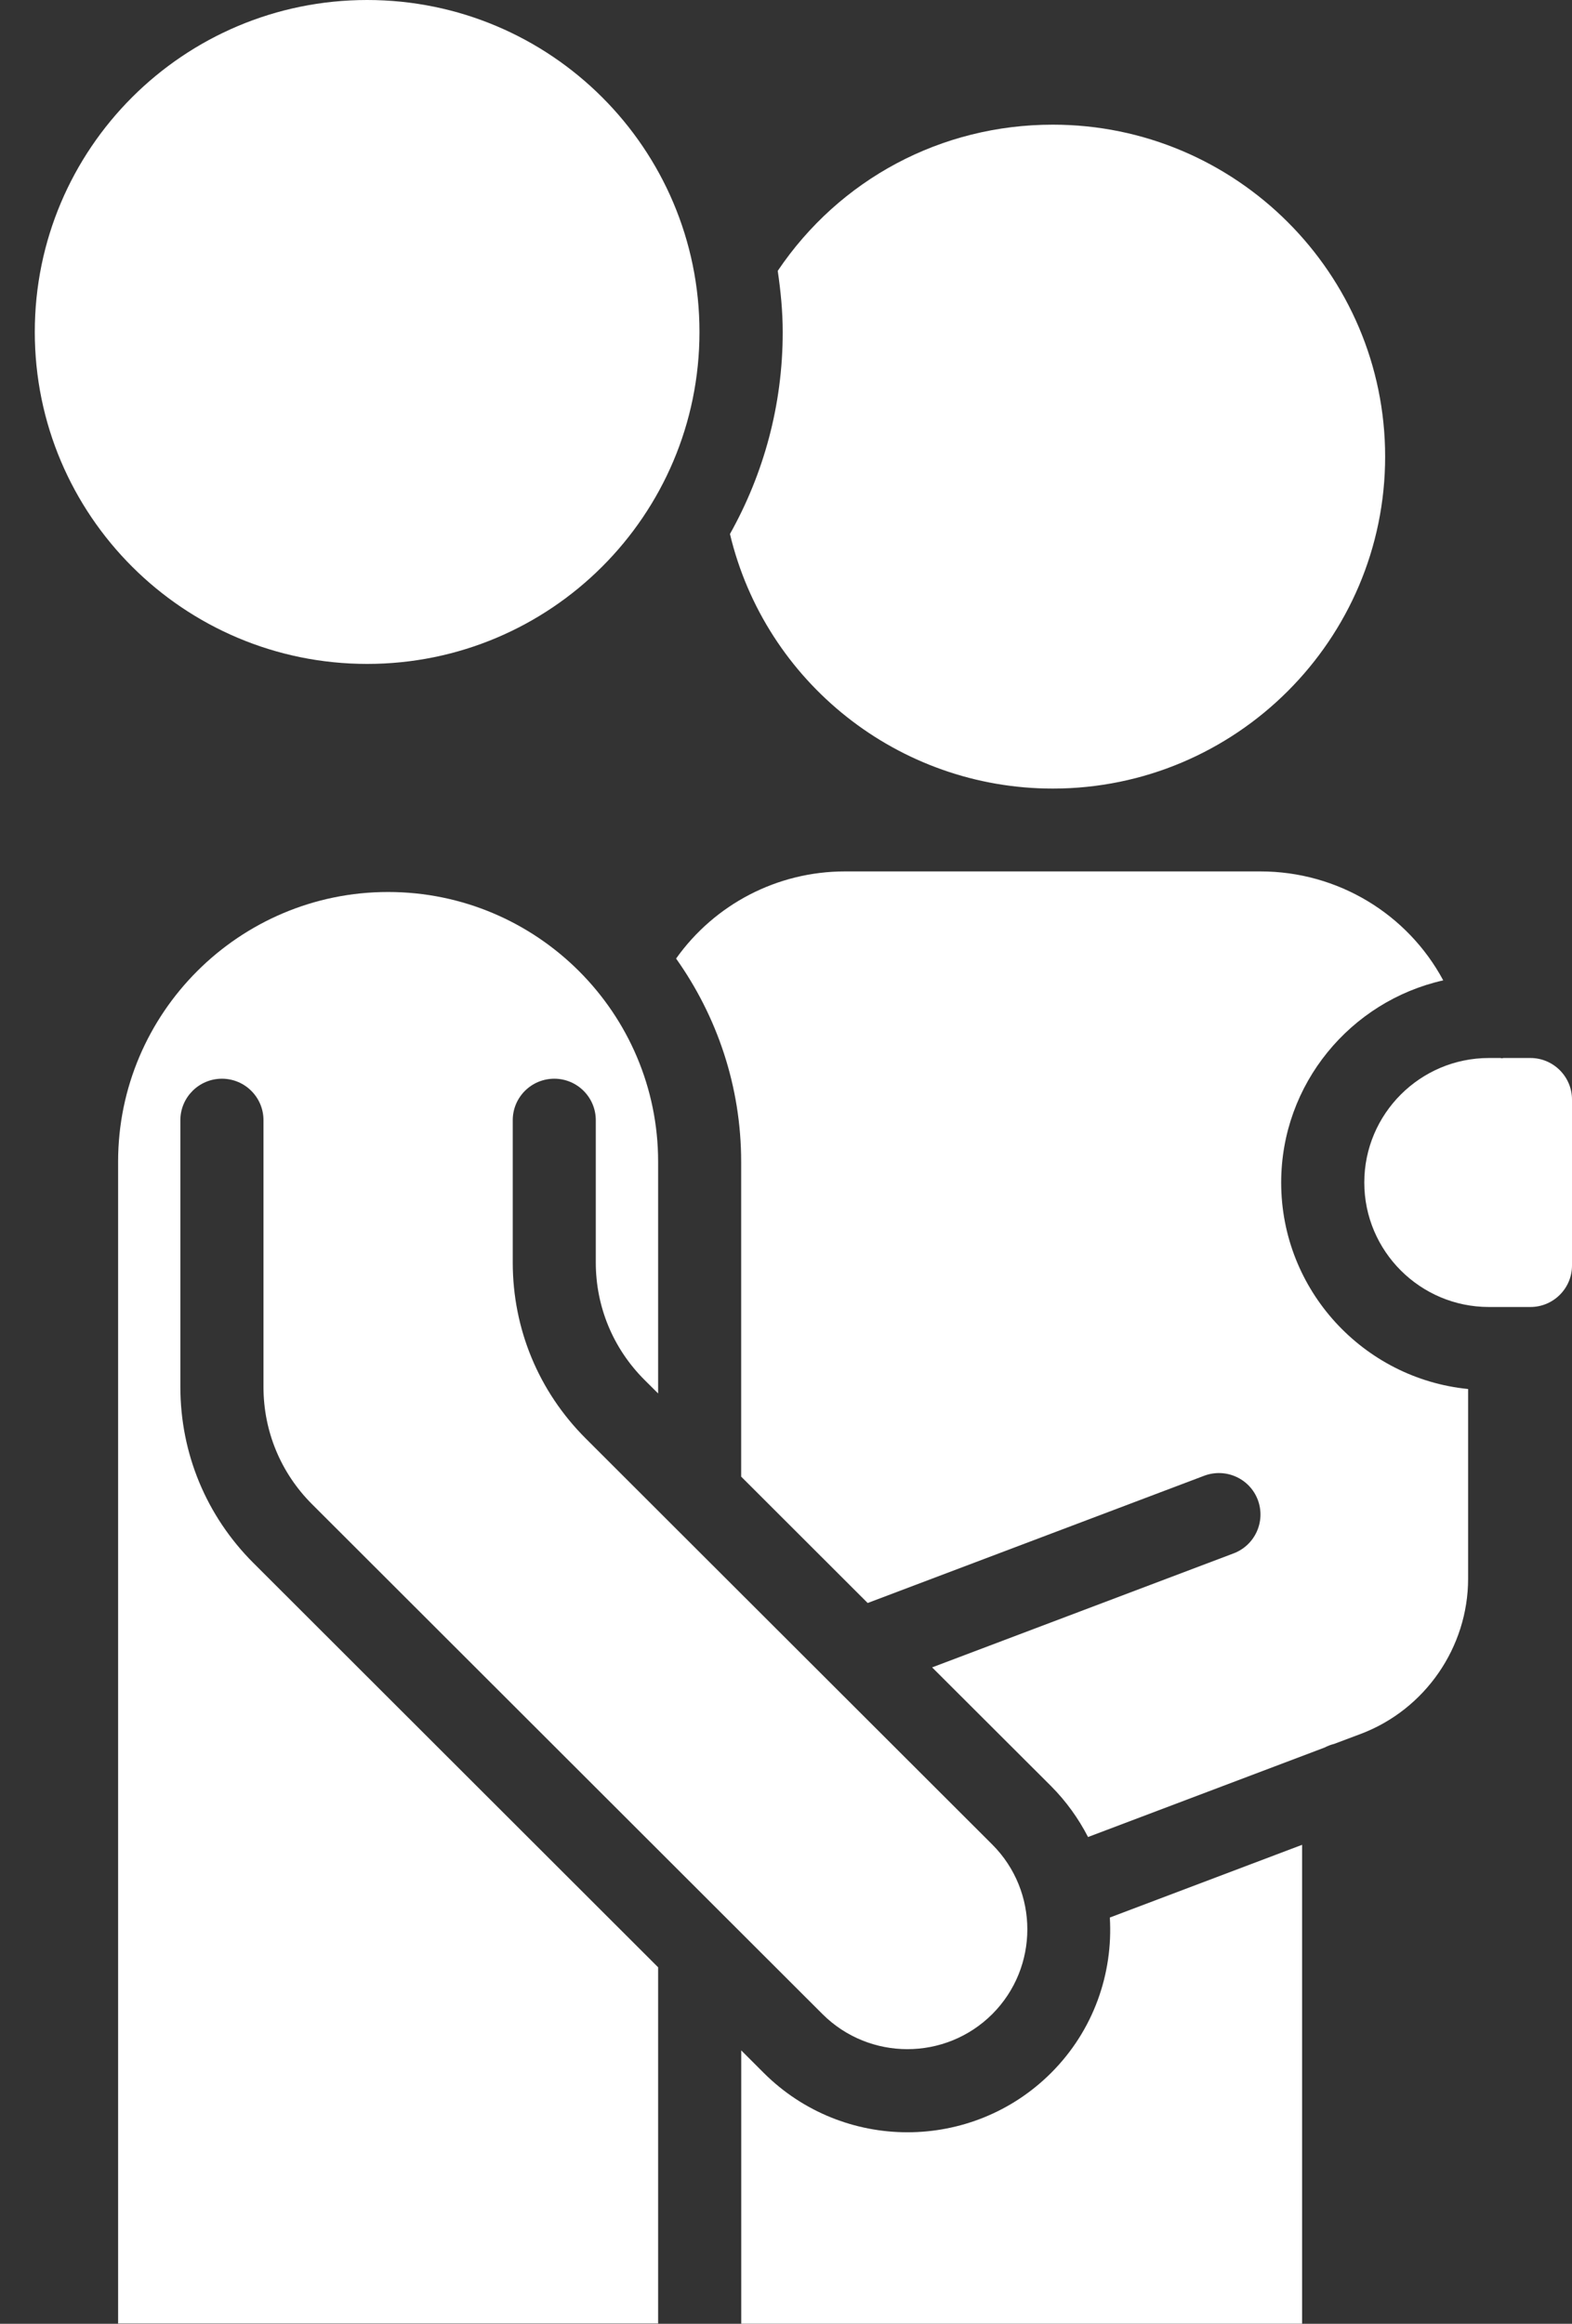
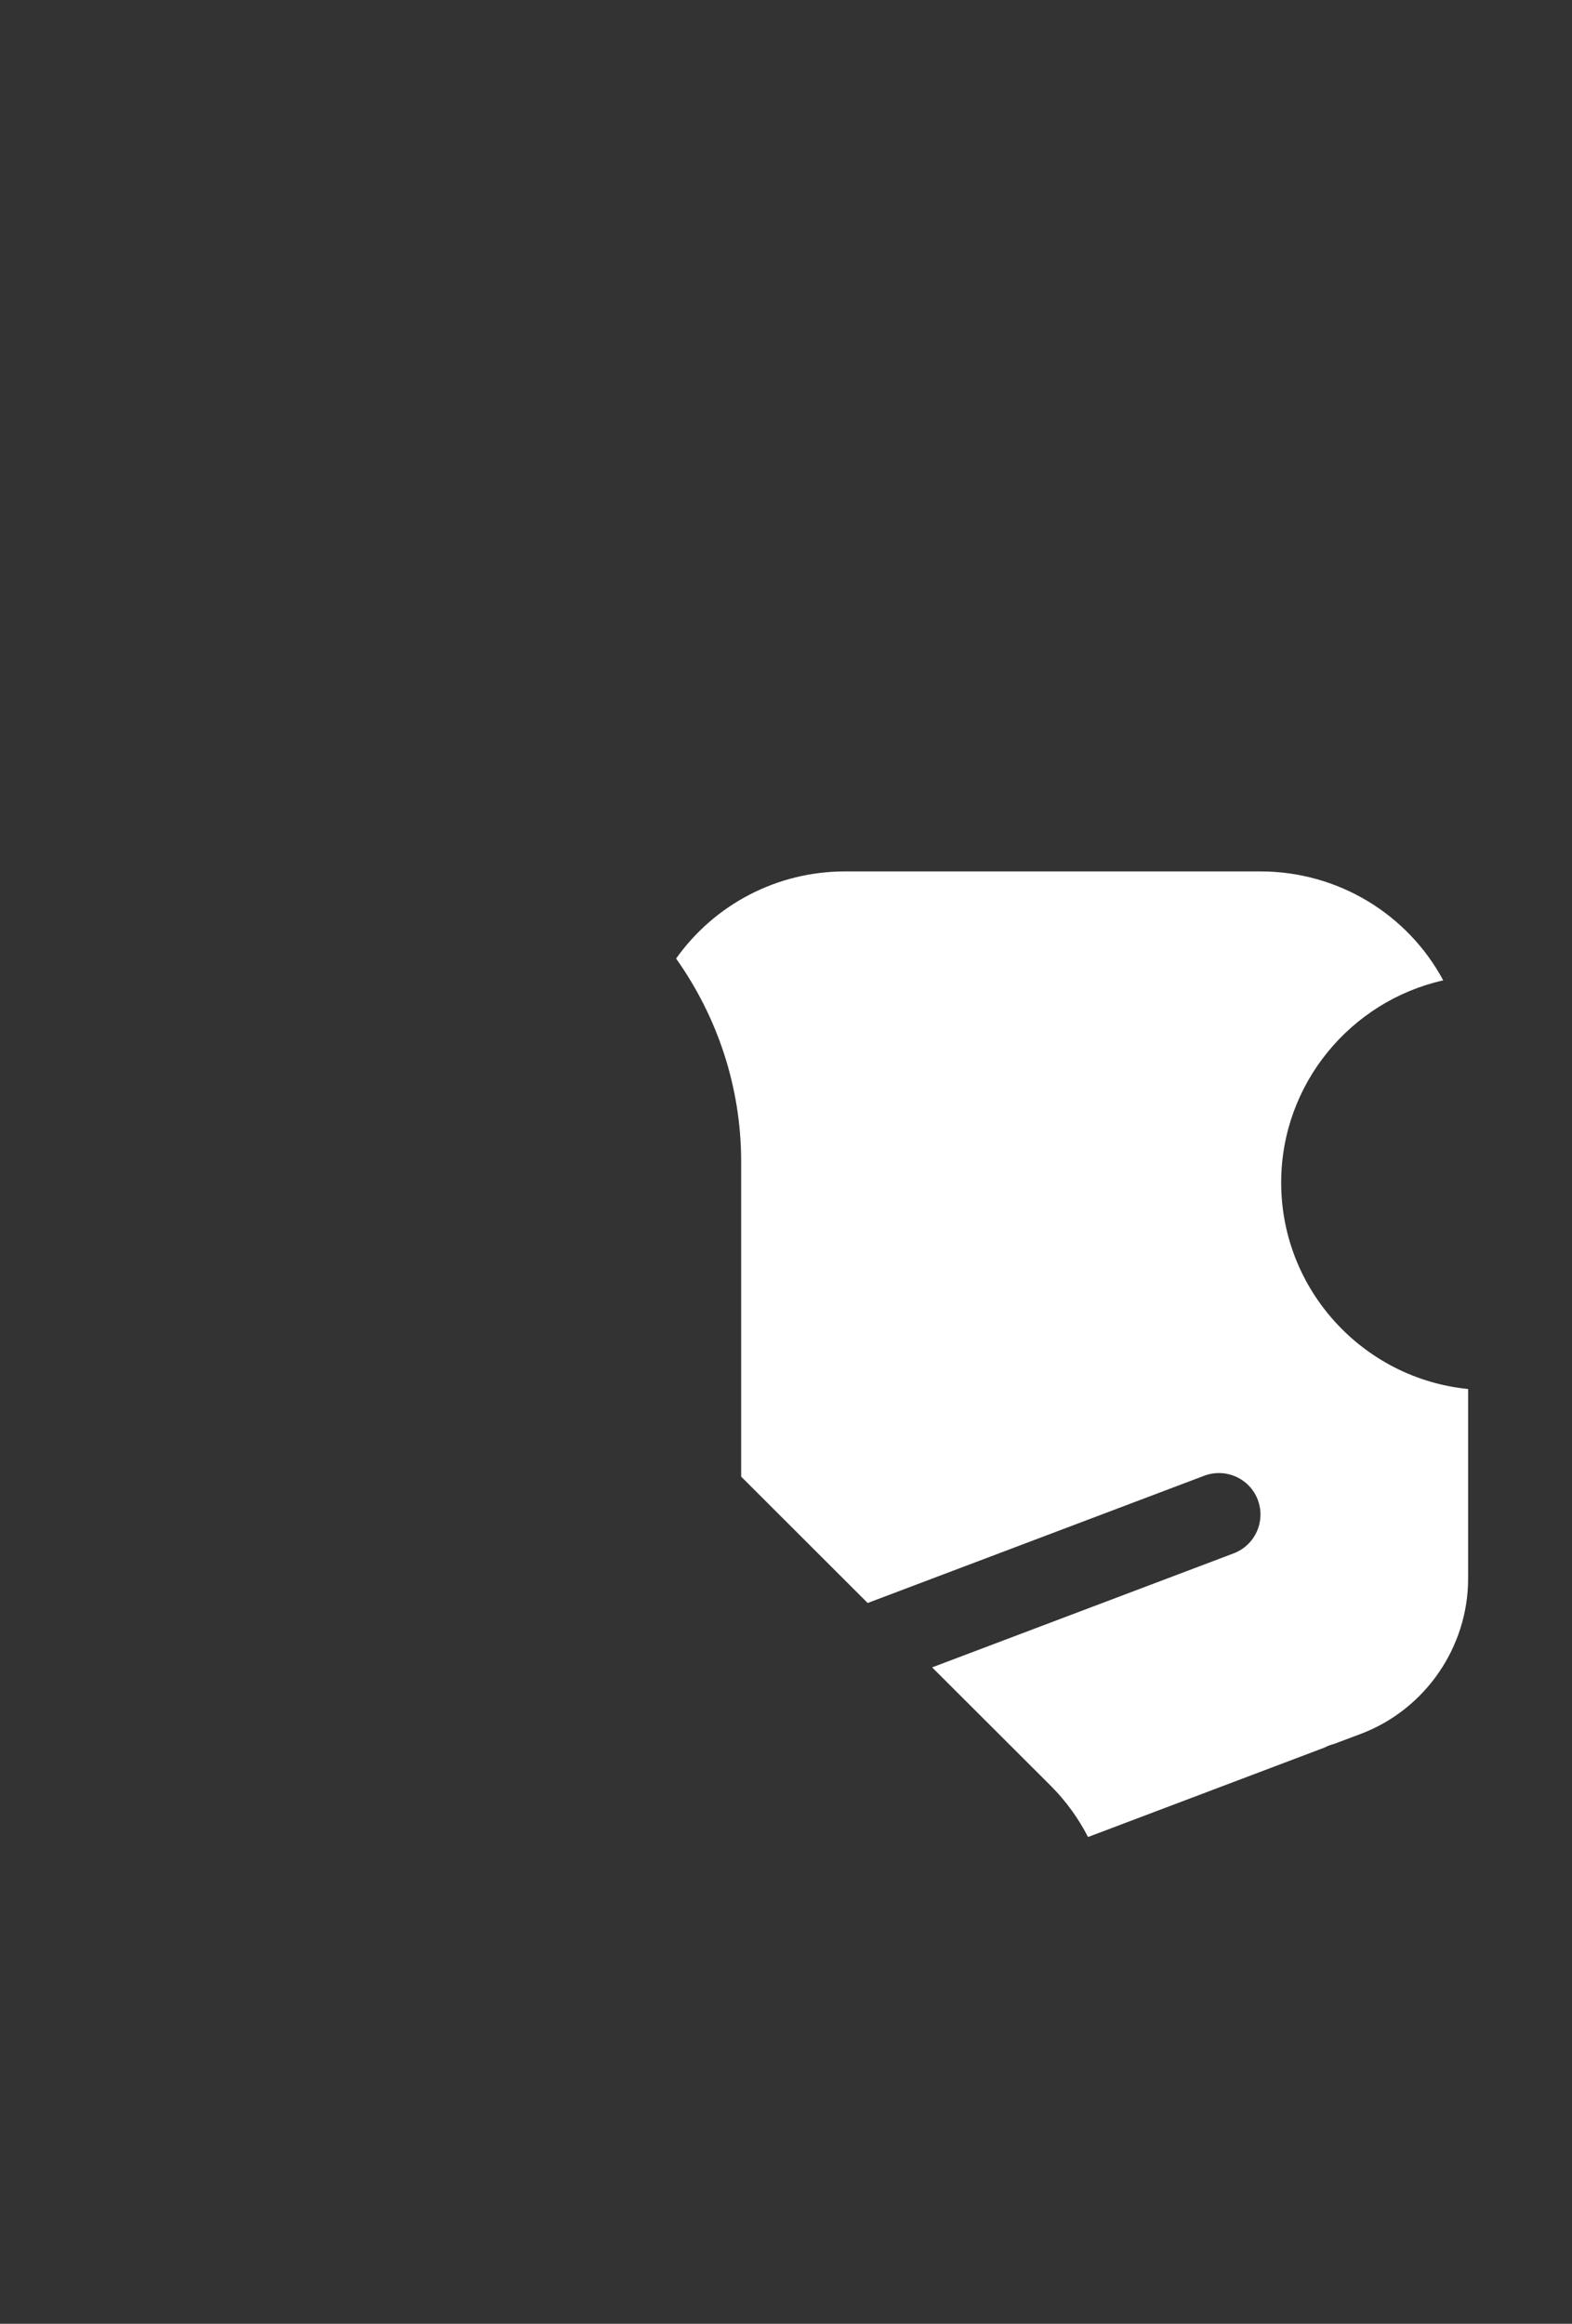
<svg xmlns="http://www.w3.org/2000/svg" width="23" height="34" viewBox="0 0 23 34" fill="none">
  <rect x="0" y="0" width="23" height="34" fill="#333333" stroke="none" />
  <path d="M19.519 25.516C19.47 25.528 19.424 25.546 19.38 25.569L15.919 26.878C15.781 26.61 15.601 26.357 15.377 26.132L13.638 24.396L18.049 22.728C18.363 22.609 18.521 22.259 18.403 21.945C18.284 21.631 17.933 21.474 17.619 21.592L12.695 23.454L10.844 21.605V17C10.844 15.892 10.489 14.867 9.892 14.025C10.456 13.231 11.371 12.75 12.363 12.75H15.402H18.441C19.581 12.75 20.598 13.379 21.116 14.344C19.761 14.649 18.745 15.859 18.745 17.303C18.745 18.875 19.947 20.171 21.48 20.323V23.098C21.48 24.102 20.85 25.014 19.91 25.369L19.519 25.516Z" fill="white" />
-   <path d="M15.403 11.538C13.147 11.538 11.197 9.983 10.68 7.813C11.17 6.939 11.452 5.932 11.452 4.86C11.452 4.554 11.422 4.256 11.379 3.963C12.283 2.621 13.771 1.824 15.403 1.824C18.084 1.824 20.266 4.003 20.266 6.681C20.266 9.359 18.084 11.538 15.403 11.538Z" fill="white" />
-   <path d="M21.784 19.123C20.779 19.123 19.961 18.306 19.961 17.302C19.961 16.297 20.779 15.48 21.784 15.48H21.953C21.96 15.481 21.966 15.484 21.973 15.484C21.981 15.484 21.989 15.481 21.998 15.48H22.392C22.727 15.48 23 15.753 23 16.088V18.516C23 18.851 22.727 19.123 22.392 19.123H21.784Z" fill="white" />
-   <path d="M5.372 9.714C2.686 9.714 0.509 7.539 0.509 4.857C0.509 2.175 2.686 0 5.372 0C8.057 0 10.234 2.175 10.234 4.857C10.234 7.539 8.057 9.714 5.372 9.714Z" fill="white" />
-   <path d="M10.845 30L11.175 30.33C11.755 30.908 12.516 31.198 13.277 31.198C14.038 31.198 14.799 30.908 15.378 30.33C16.002 29.707 16.287 28.873 16.238 28.056L19.051 26.992V33.999H10.845V30Z" fill="white" />
-   <path d="M5.678 13.051C7.857 13.051 9.629 14.821 9.629 16.997V20.388L9.429 20.189C8.97 19.73 8.717 19.12 8.717 18.471V16.39C8.717 16.055 8.445 15.783 8.11 15.783C7.774 15.783 7.502 16.055 7.502 16.39V18.472C7.502 19.445 7.881 20.359 8.57 21.047L9.807 22.283L14.518 26.988C15.202 27.672 15.202 28.785 14.518 29.469C13.833 30.153 12.719 30.153 12.034 29.469L4.567 22.01C4.108 21.552 3.855 20.942 3.855 20.293V16.39C3.855 16.055 3.583 15.783 3.247 15.783C2.912 15.783 2.639 16.055 2.639 16.39V20.293C2.639 21.266 3.019 22.181 3.708 22.869L9.629 28.784V33.996H1.728V16.997C1.728 14.821 3.5 13.051 5.678 13.051Z" fill="white" />
</svg>